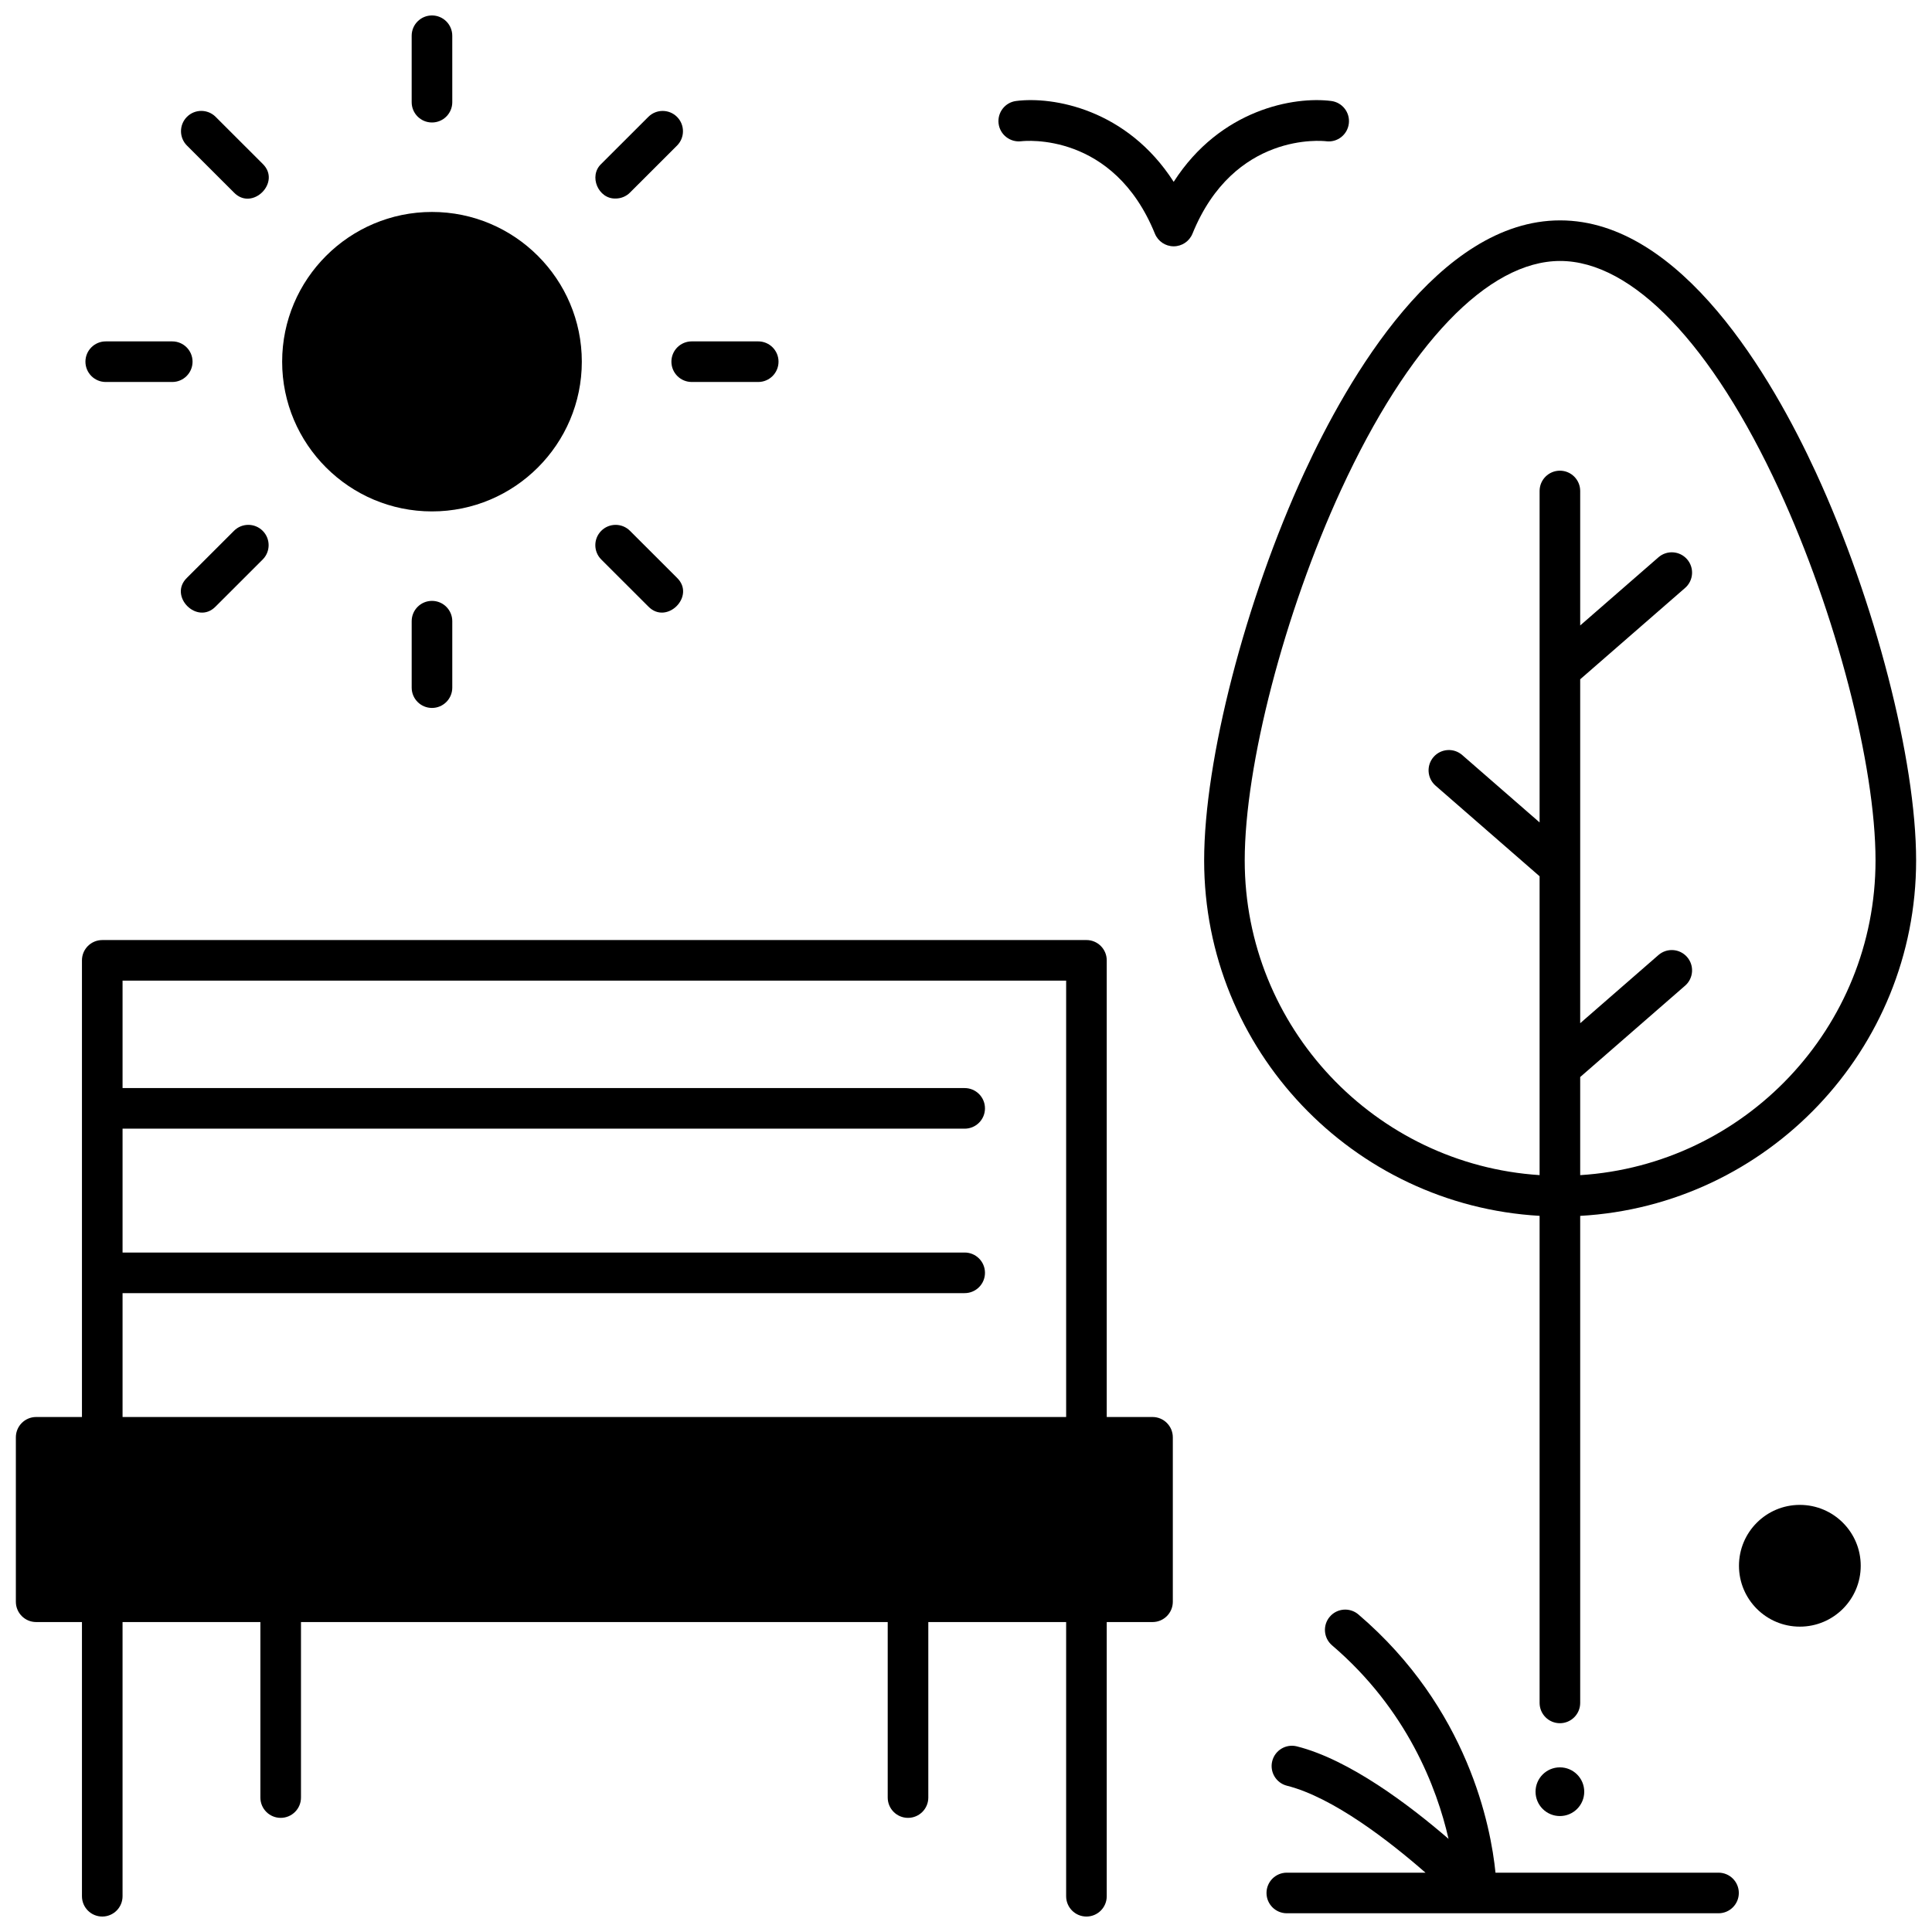
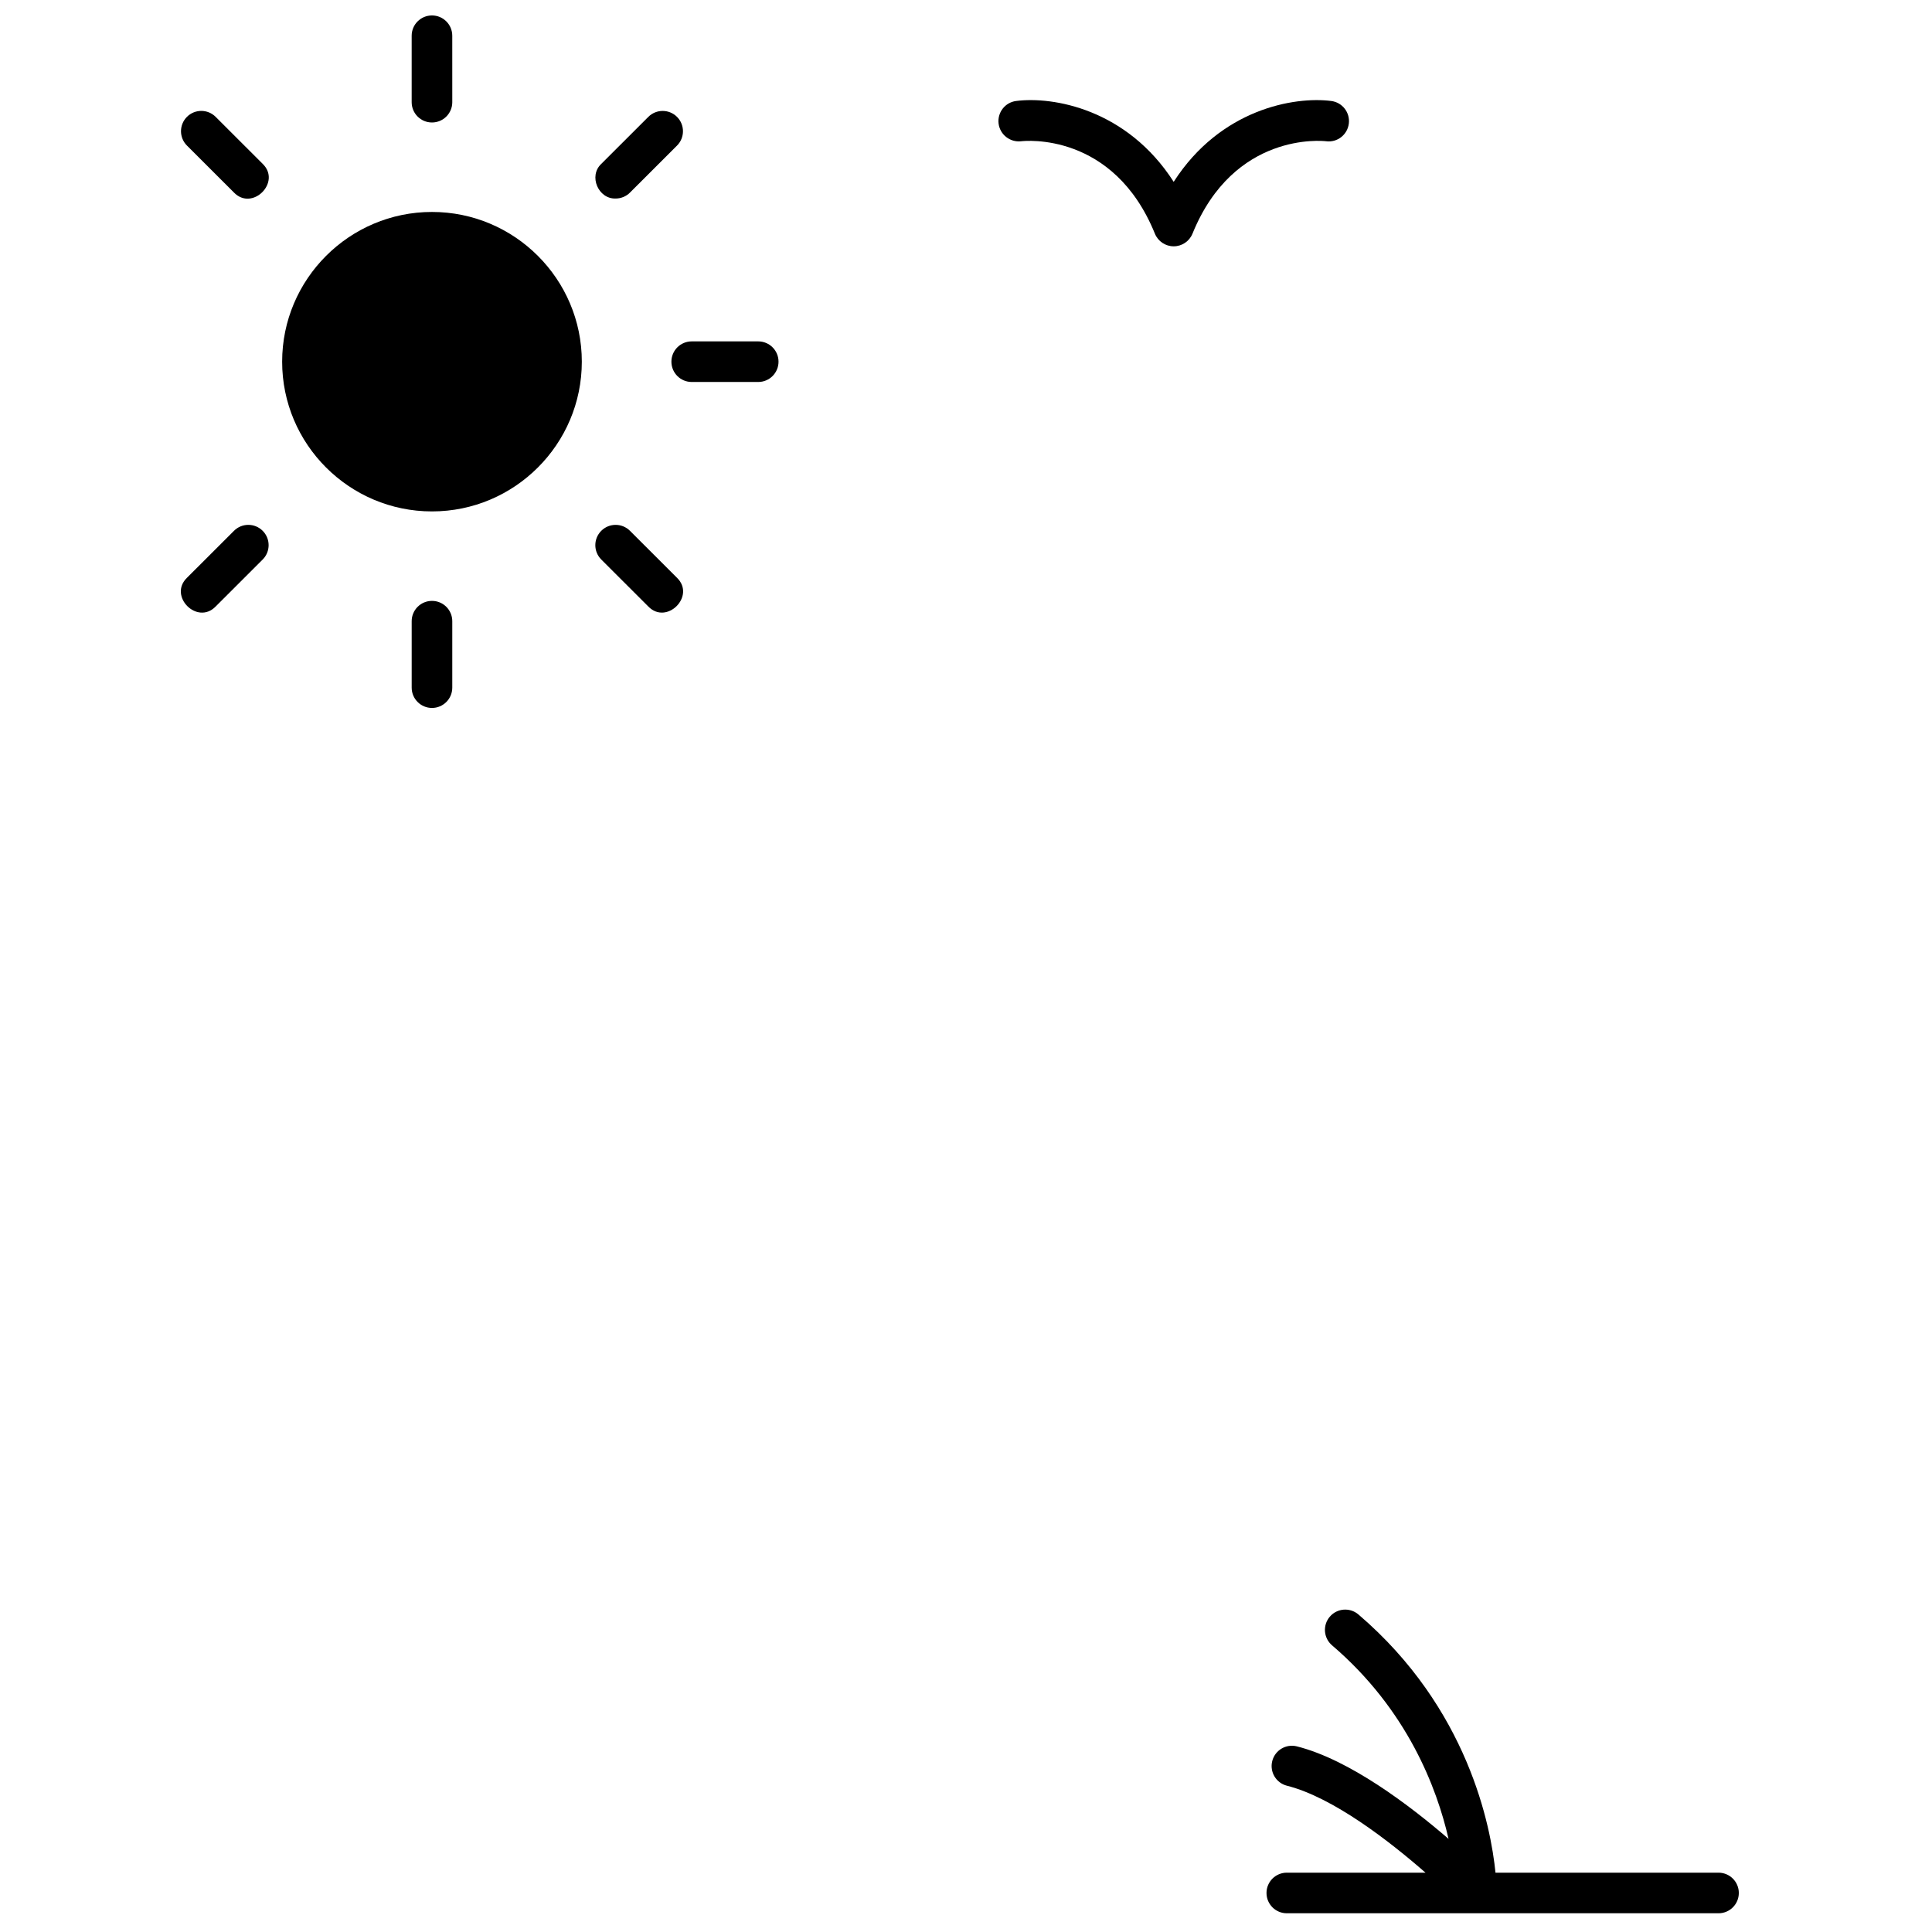
<svg xmlns="http://www.w3.org/2000/svg" width="800px" height="800px" version="1.1" viewBox="144 144 512 512">
  <defs>
    <clipPath id="d">
-       <path d="m148.09 393h306.91v258.9h-306.91z" />
-     </clipPath>
+       </clipPath>
    <clipPath id="c">
      <path d="m253 148.09h11v28.906h-11z" />
    </clipPath>
    <clipPath id="b">
-       <path d="m463 202h188.9v399h-188.9z" />
-     </clipPath>
+       </clipPath>
    <clipPath id="a">
      <path d="m479 570h126v81.902h-126z" />
    </clipPath>
  </defs>
  <g clip-path="url(#d)">
    <path d="m449.43 519.52h-12.133v-121.02c0-2.969-2.406-5.379-5.379-5.379l-260.82 0.004c-2.969 0-5.379 2.406-5.379 5.379v121.02l-12.137-0.004c-2.969 0-5.379 2.406-5.379 5.379v43.582c0 2.969 2.406 5.379 5.379 5.379h12.137v72.664c0 2.969 2.406 5.379 5.379 5.379 2.969 0 5.379-2.406 5.379-5.379v-72.664h36.527v46.512c0 2.969 2.406 5.379 5.379 5.379 2.969 0 5.379-2.406 5.379-5.379v-46.512h155.49v46.512c0 2.969 2.406 5.379 5.379 5.379 2.969 0 5.379-2.406 5.379-5.379v-46.512h36.527v72.664c0 2.969 2.406 5.379 5.379 5.379 2.969 0 5.379-2.406 5.379-5.379v-72.664h12.133c2.969 0 5.379-2.406 5.379-5.379v-43.582c-0.004-2.973-2.41-5.379-5.383-5.379zm-272.95-32.828h223.17c2.969 0 5.379-2.406 5.379-5.379 0-2.969-2.406-5.379-5.379-5.379l-223.17 0.004v-32.828h223.17c2.969 0 5.379-2.406 5.379-5.379 0-2.969-2.406-5.379-5.379-5.379h-223.17v-28.469h250.06v115.64h-250.06z" />
  </g>
  <path d="m258.48 279.53c21.895 0 39.707-17.801 39.707-39.68s-17.812-39.68-39.707-39.68-39.707 17.801-39.707 39.68c-0.004 21.883 17.809 39.68 39.707 39.68z" />
  <g clip-path="url(#c)">
    <path d="m258.48 176.46c2.969 0 5.379-2.406 5.379-5.379l-0.004-17.609c0-2.969-2.406-5.379-5.379-5.379-2.969 0-5.379 2.406-5.379 5.379v17.613c0.004 2.969 2.41 5.375 5.383 5.375z" />
  </g>
  <path d="m206.01 195.03c4.863 5.004 12.609-2.75 7.602-7.609l-12.465-12.457c-2.102-2.098-5.504-2.098-7.606 0.004-2.098 2.102-2.098 5.504 0.004 7.606z" />
-   <path d="m172.02 245.23h17.629c2.969 0 5.379-2.406 5.379-5.379 0-2.969-2.406-5.379-5.379-5.379h-17.629c-2.969 0-5.379 2.406-5.379 5.379 0.004 2.969 2.41 5.379 5.379 5.379z" />
  <path d="m206.01 284.67-12.465 12.453c-5.008 4.863 2.738 12.613 7.602 7.609l12.465-12.453c2.102-2.098 2.102-5.504 0.004-7.606-2.102-2.106-5.504-2.106-7.606-0.004z" />
  <path d="m253.1 308.62v17.613c0 2.969 2.406 5.379 5.379 5.379 2.969 0 5.379-2.406 5.379-5.379v-17.613c0-2.969-2.406-5.379-5.379-5.379-2.973 0-5.379 2.406-5.379 5.379z" />
  <path d="m315.81 304.73c4.863 5.004 12.609-2.75 7.602-7.609l-12.465-12.453c-2.102-2.098-5.504-2.098-7.606 0.004-2.098 2.102-2.098 5.504 0.004 7.606z" />
  <path d="m321.93 239.85c0 2.969 2.406 5.379 5.379 5.379h17.629c2.969 0 5.379-2.406 5.379-5.379 0-2.969-2.406-5.379-5.379-5.379h-17.629c-2.973 0-5.379 2.406-5.379 5.379z" />
  <path d="m307.15 196.61c1.375 0 2.75-0.523 3.801-1.574l12.465-12.453c2.102-2.098 2.102-5.504 0.004-7.606-2.102-2.102-5.504-2.102-7.606-0.004l-12.465 12.453c-3.434 3.195-0.801 9.344 3.801 9.184z" />
  <g clip-path="url(#b)">
    <path d="m552.01 466.21v129.08c0 2.969 2.406 5.379 5.379 5.379 2.969 0 5.379-2.406 5.379-5.379v-129.07c49.555-2.766 89.023-43.953 89.023-94.188 0-26.617-10.918-68.891-26.551-102.8-11.504-24.957-35.613-66.828-67.789-66.828s-56.281 41.871-67.789 66.828c-15.633 33.91-26.551 76.184-26.551 102.8 0 50.195 39.402 91.352 88.898 94.18zm85.102 92.734c0-8.91-7.223-16.133-16.133-16.133-8.91 0-16.133 7.223-16.133 16.133s7.223 16.133 16.133 16.133c8.91 0 16.133-7.223 16.133-16.133zm-137.68-285.21c17.746-38.496 38.895-60.574 58.02-60.574s40.273 22.078 58.02 60.574c15.051 32.648 25.562 73.07 25.562 98.297 0 44.301-34.648 80.641-78.266 83.395v-26l27.805-24.215c2.238-1.949 2.473-5.348 0.523-7.59-1.953-2.242-5.348-2.477-7.59-0.523l-20.738 18.062v-91.141l27.805-24.215c2.238-1.949 2.473-5.348 0.523-7.59-1.953-2.242-5.348-2.477-7.59-0.523l-20.738 18.062v-35.637c0-2.969-2.406-5.379-5.379-5.379-2.969 0-5.379 2.406-5.379 5.379v87.836l-20.512-17.863c-2.238-1.949-5.637-1.719-7.59 0.523-1.949 2.242-1.715 5.637 0.523 7.59l27.578 24.02v79.195c-43.559-2.812-78.145-39.129-78.145-83.387 0.008-25.227 10.52-65.648 25.566-98.297z" />
  </g>
  <path d="m495.43 181.43c2.957 0.391 5.641-1.703 6.019-4.648 0.379-2.945-1.703-5.641-4.648-6.019-9.762-1.258-29.367 2.113-41.762 21.426-12.395-19.312-32.004-22.688-41.762-21.426-2.934 0.375-5 3.051-4.641 5.988 0.363 2.934 3.051 5.023 5.981 4.684 0.992-0.121 24.453-2.535 35.441 24.488 0.824 2.027 2.793 3.352 4.981 3.352s4.156-1.324 4.981-3.352c10.988-27.023 34.445-24.605 35.41-24.492z" />
  <g clip-path="url(#a)">
    <path d="m599.43 640.28h-59.109c-1.23-12.242-7.215-43.543-36.328-68.43-2.258-1.93-5.652-1.664-7.582 0.594-1.93 2.258-1.664 5.652 0.594 7.582 19.926 17.031 27.781 37.785 30.875 51.293-10.402-8.973-26.297-21.008-40.191-24.512-2.879-0.727-5.805 1.02-6.531 3.898-0.727 2.879 1.02 5.805 3.898 6.531 12.223 3.082 27.156 14.688 36.715 23.043h-36.754c-2.969 0-5.379 2.406-5.379 5.379 0 2.969 2.406 5.379 5.379 5.379h114.41c2.969 0 5.379-2.406 5.379-5.379s-2.406-5.379-5.379-5.379z" />
  </g>
-   <path d="m563.84 618.82c0 3.566-2.887 6.453-6.453 6.453-3.562 0-6.453-2.887-6.453-6.453 0-3.562 2.891-6.453 6.453-6.453 3.566 0 6.453 2.891 6.453 6.453" />
</svg>